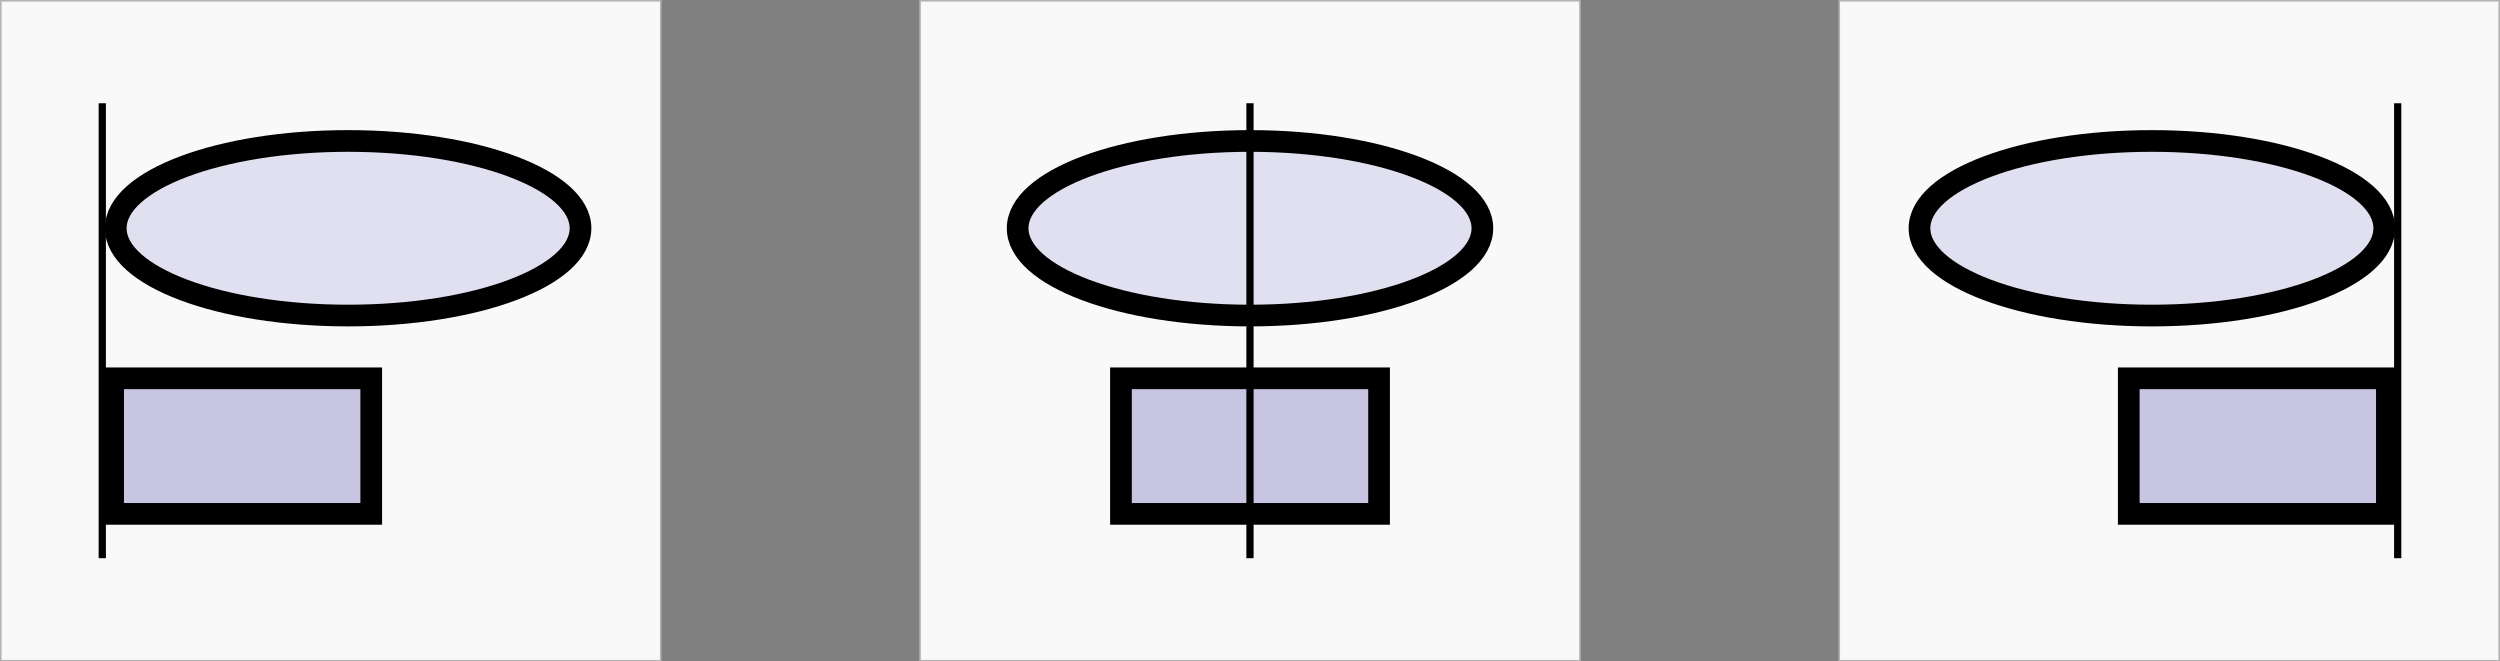
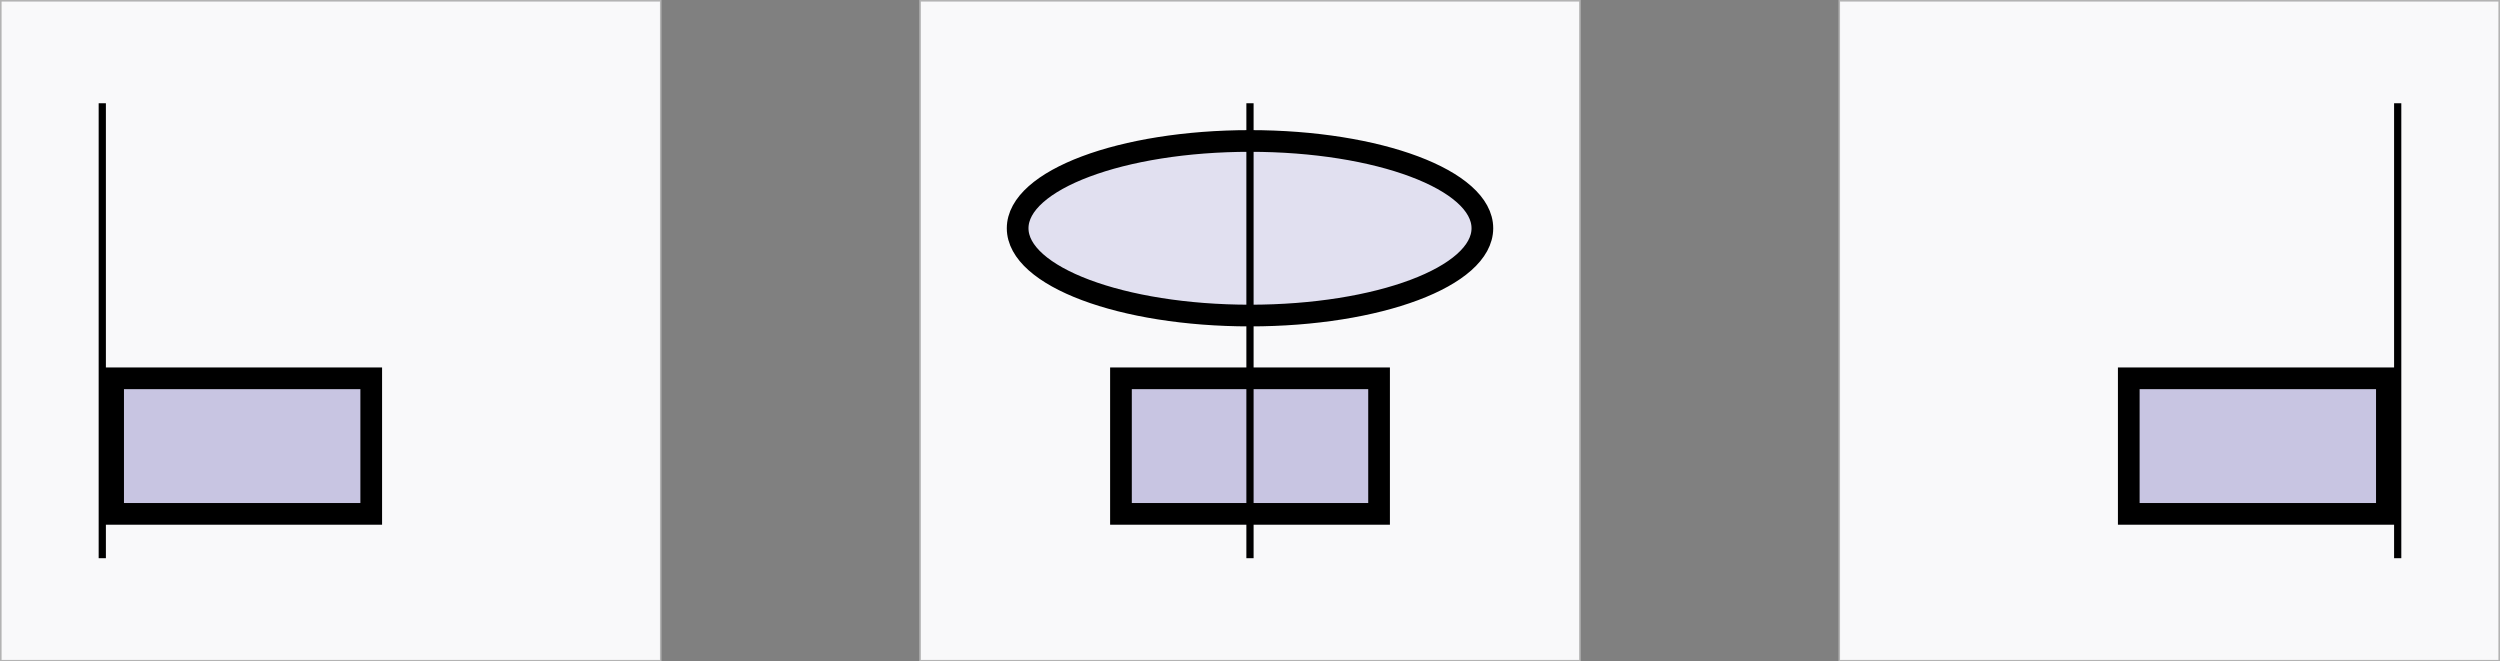
<svg xmlns="http://www.w3.org/2000/svg" xml:space="preserve" width="121.983mm" height="32.276mm" version="1.1" style="shape-rendering:geometricPrecision; text-rendering:geometricPrecision; image-rendering:optimizeQuality; fill-rule:evenodd; clip-rule:evenodd" viewBox="0 0 89437 23665">
  <rect x="0" y="0" width="89437" height="23665" fill="#808080" stroke="none" />
  <defs>
    <style type="text/css">
   
    .str0 {stroke:#B3B3B3;stroke-width:55.869}
    .str2 {stroke:black;stroke-width:258.669}
    .str1 {stroke:black;stroke-width:775.933}
    .fil3 {fill:none}
    .fil2 {fill:#C8C5E2}
    .fil1 {fill:#E1E0F0}
    .fil0 {fill:#F9F9FA}
   
  </style>
  </defs>
  <g id="Layer_x0020_1">
    <rect class="fil0 str0" x="32914" y="28" width="23609" height="23609" />
    <path class="fil1 str1" d="M53032 8166c0,-1725 -3722,-3123 -8313,-3123 -4591,0 -8313,1398 -8313,3123 0,1725 3722,3123 8313,3123 4591,0 8313,-1398 8313,-3123z" />
    <polygon class="fil2 str1" points="49336,18384 49336,13534 40102,13534 40102,18384 " />
    <line class="fil3 str2" x1="44718" y1="19970" x2="44718" y2="3694" />
    <rect class="fil0 str0" x="28" y="28" width="23609" height="23609" />
    <polygon class="fil2 str1" points="13280,18384 13280,13534 4046,13534 4046,18384 " />
    <line class="fil3 str2" x1="3658" y1="19970" x2="3658" y2="3694" />
-     <path class="fil1 str1" d="M20767 8166c0,-1725 -3722,-3123 -8313,-3123 -4591,0 -8313,1398 -8313,3123 0,1725 3722,3123 8313,3123 4591,0 8313,-1398 8313,-3123z" />
    <rect class="fil0 str0" x="65800" y="28" width="23609" height="23609" />
    <polygon class="fil2 str1" points="76157,18384 76157,13534 85391,13534 85391,18384 " />
    <line class="fil3 str2" x1="85778" y1="19970" x2="85778" y2="3694" />
-     <path class="fil1 str1" d="M68670 8166c0,-1725 3722,-3123 8313,-3123 4591,0 8313,1398 8313,3123 0,1725 -3722,3123 -8313,3123 -4591,0 -8313,-1398 -8313,-3123z" />
  </g>
</svg>